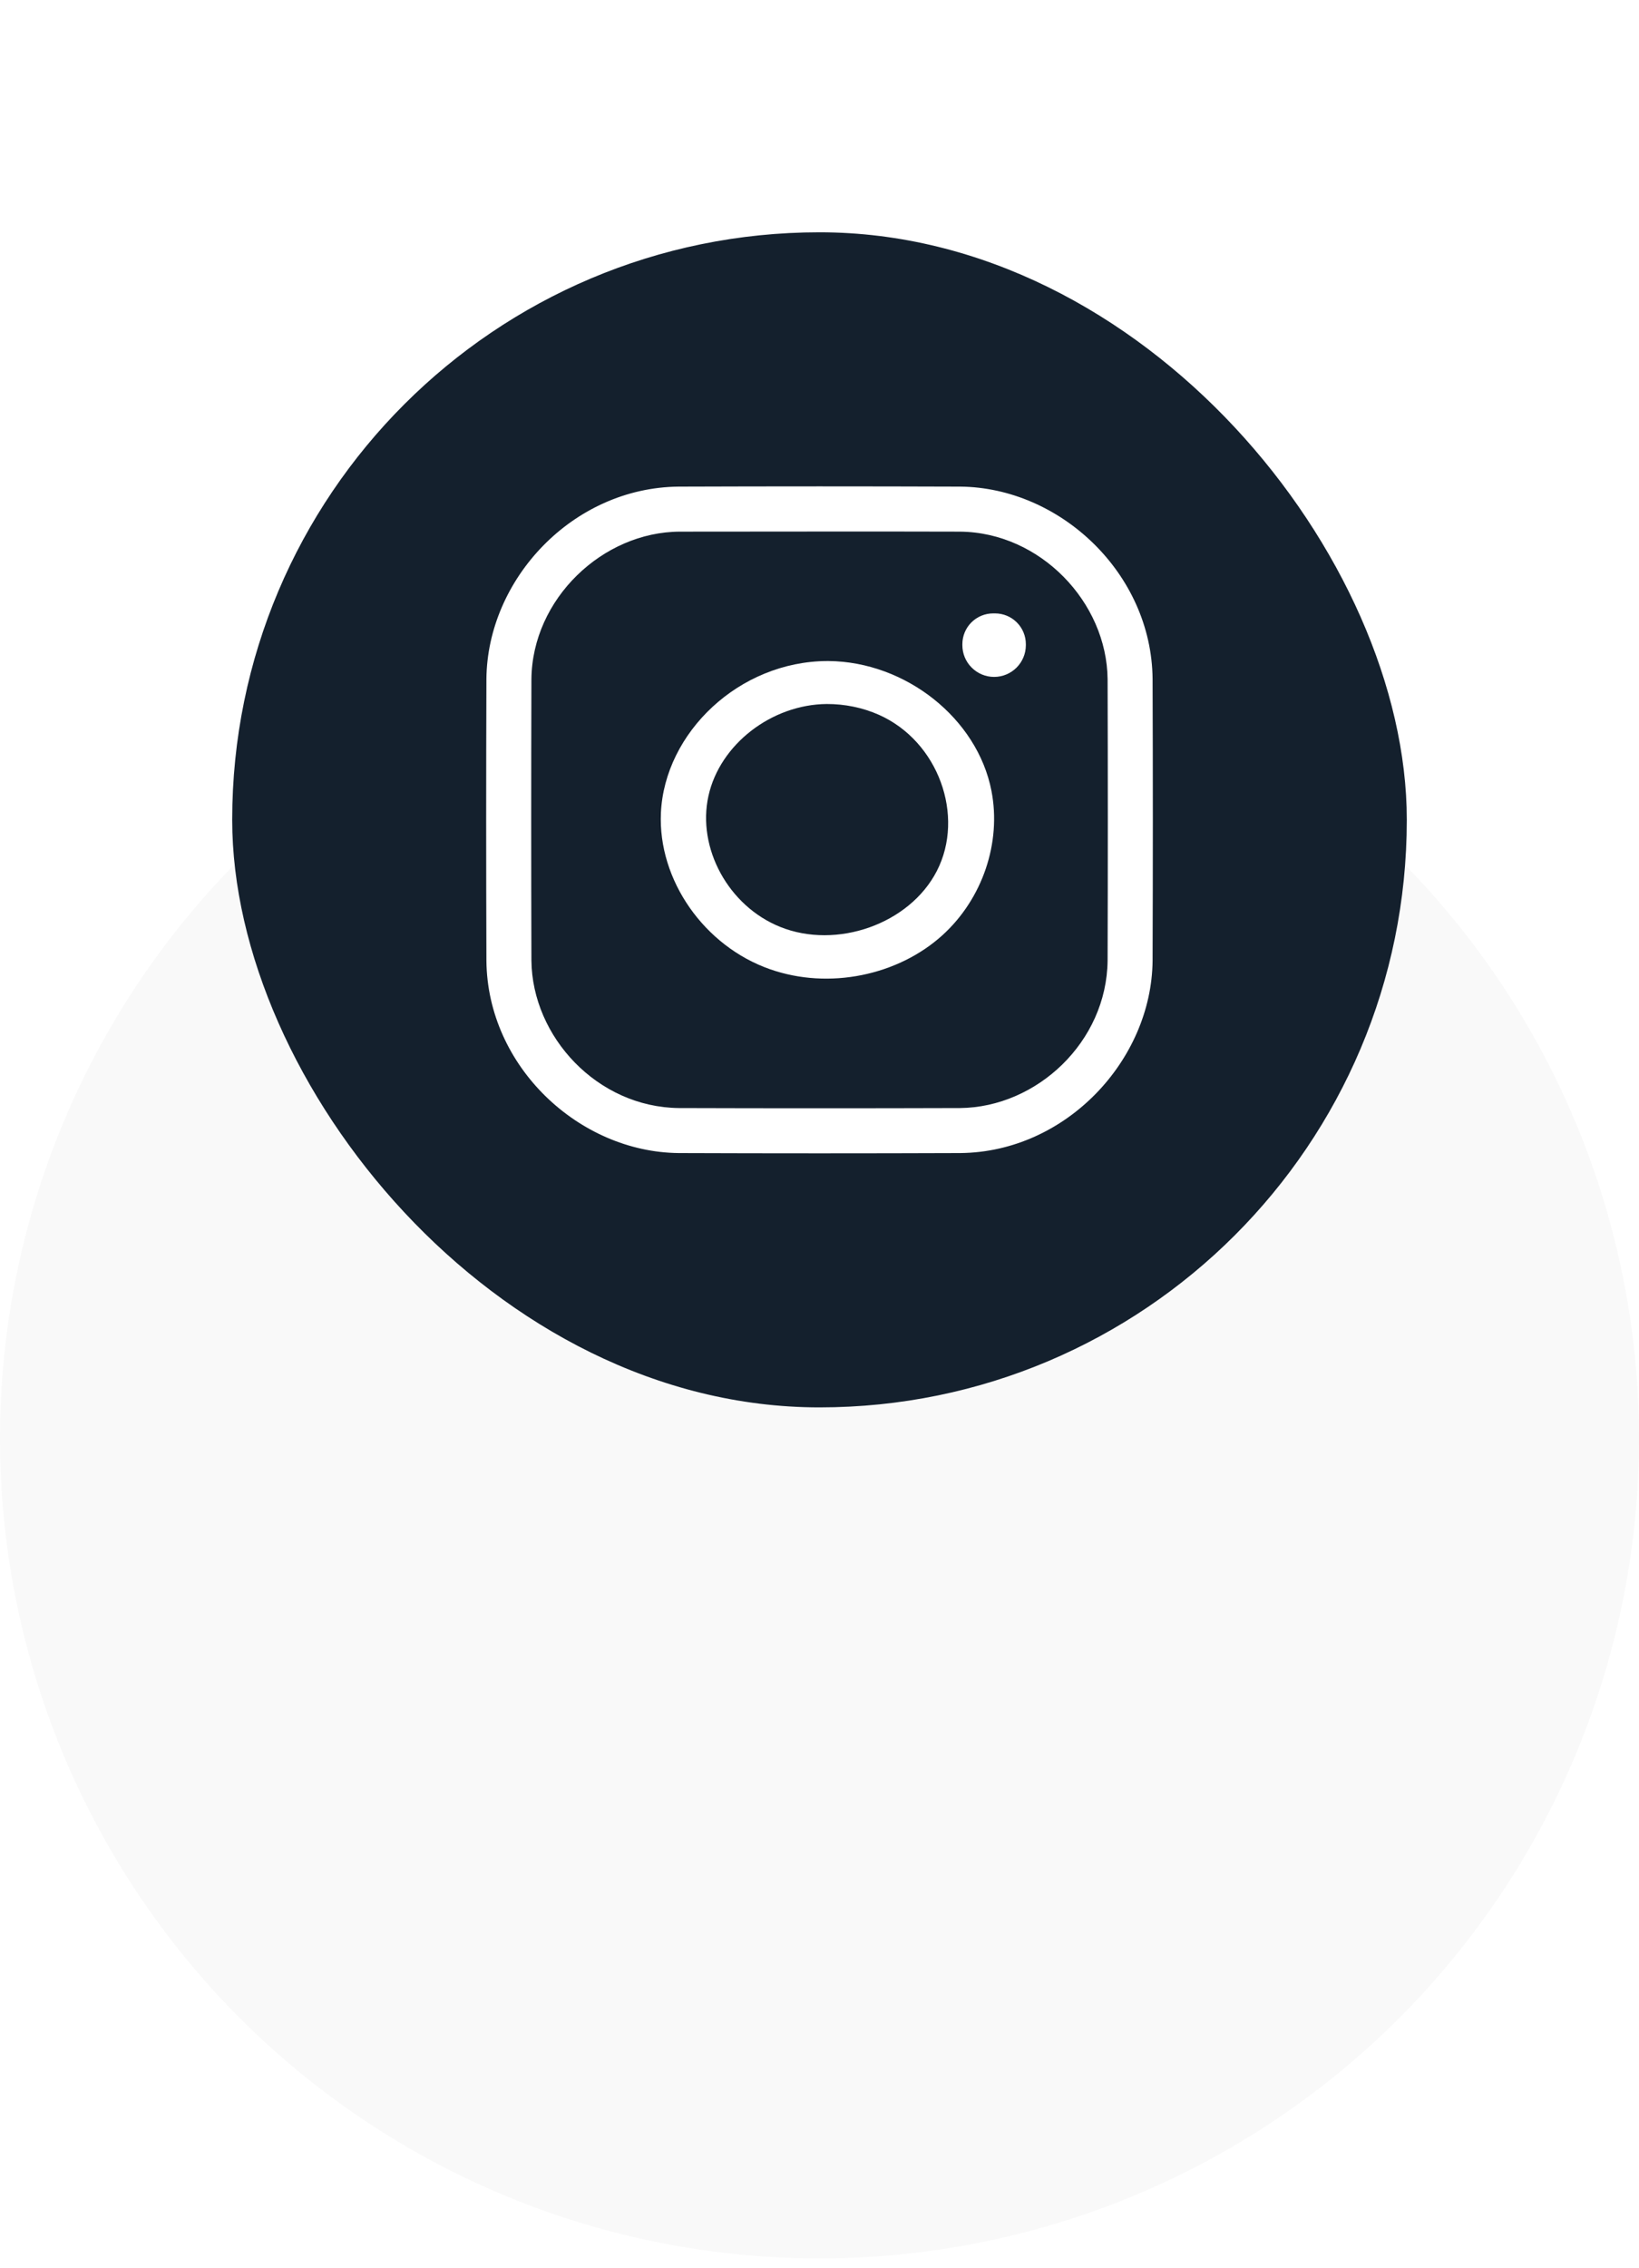
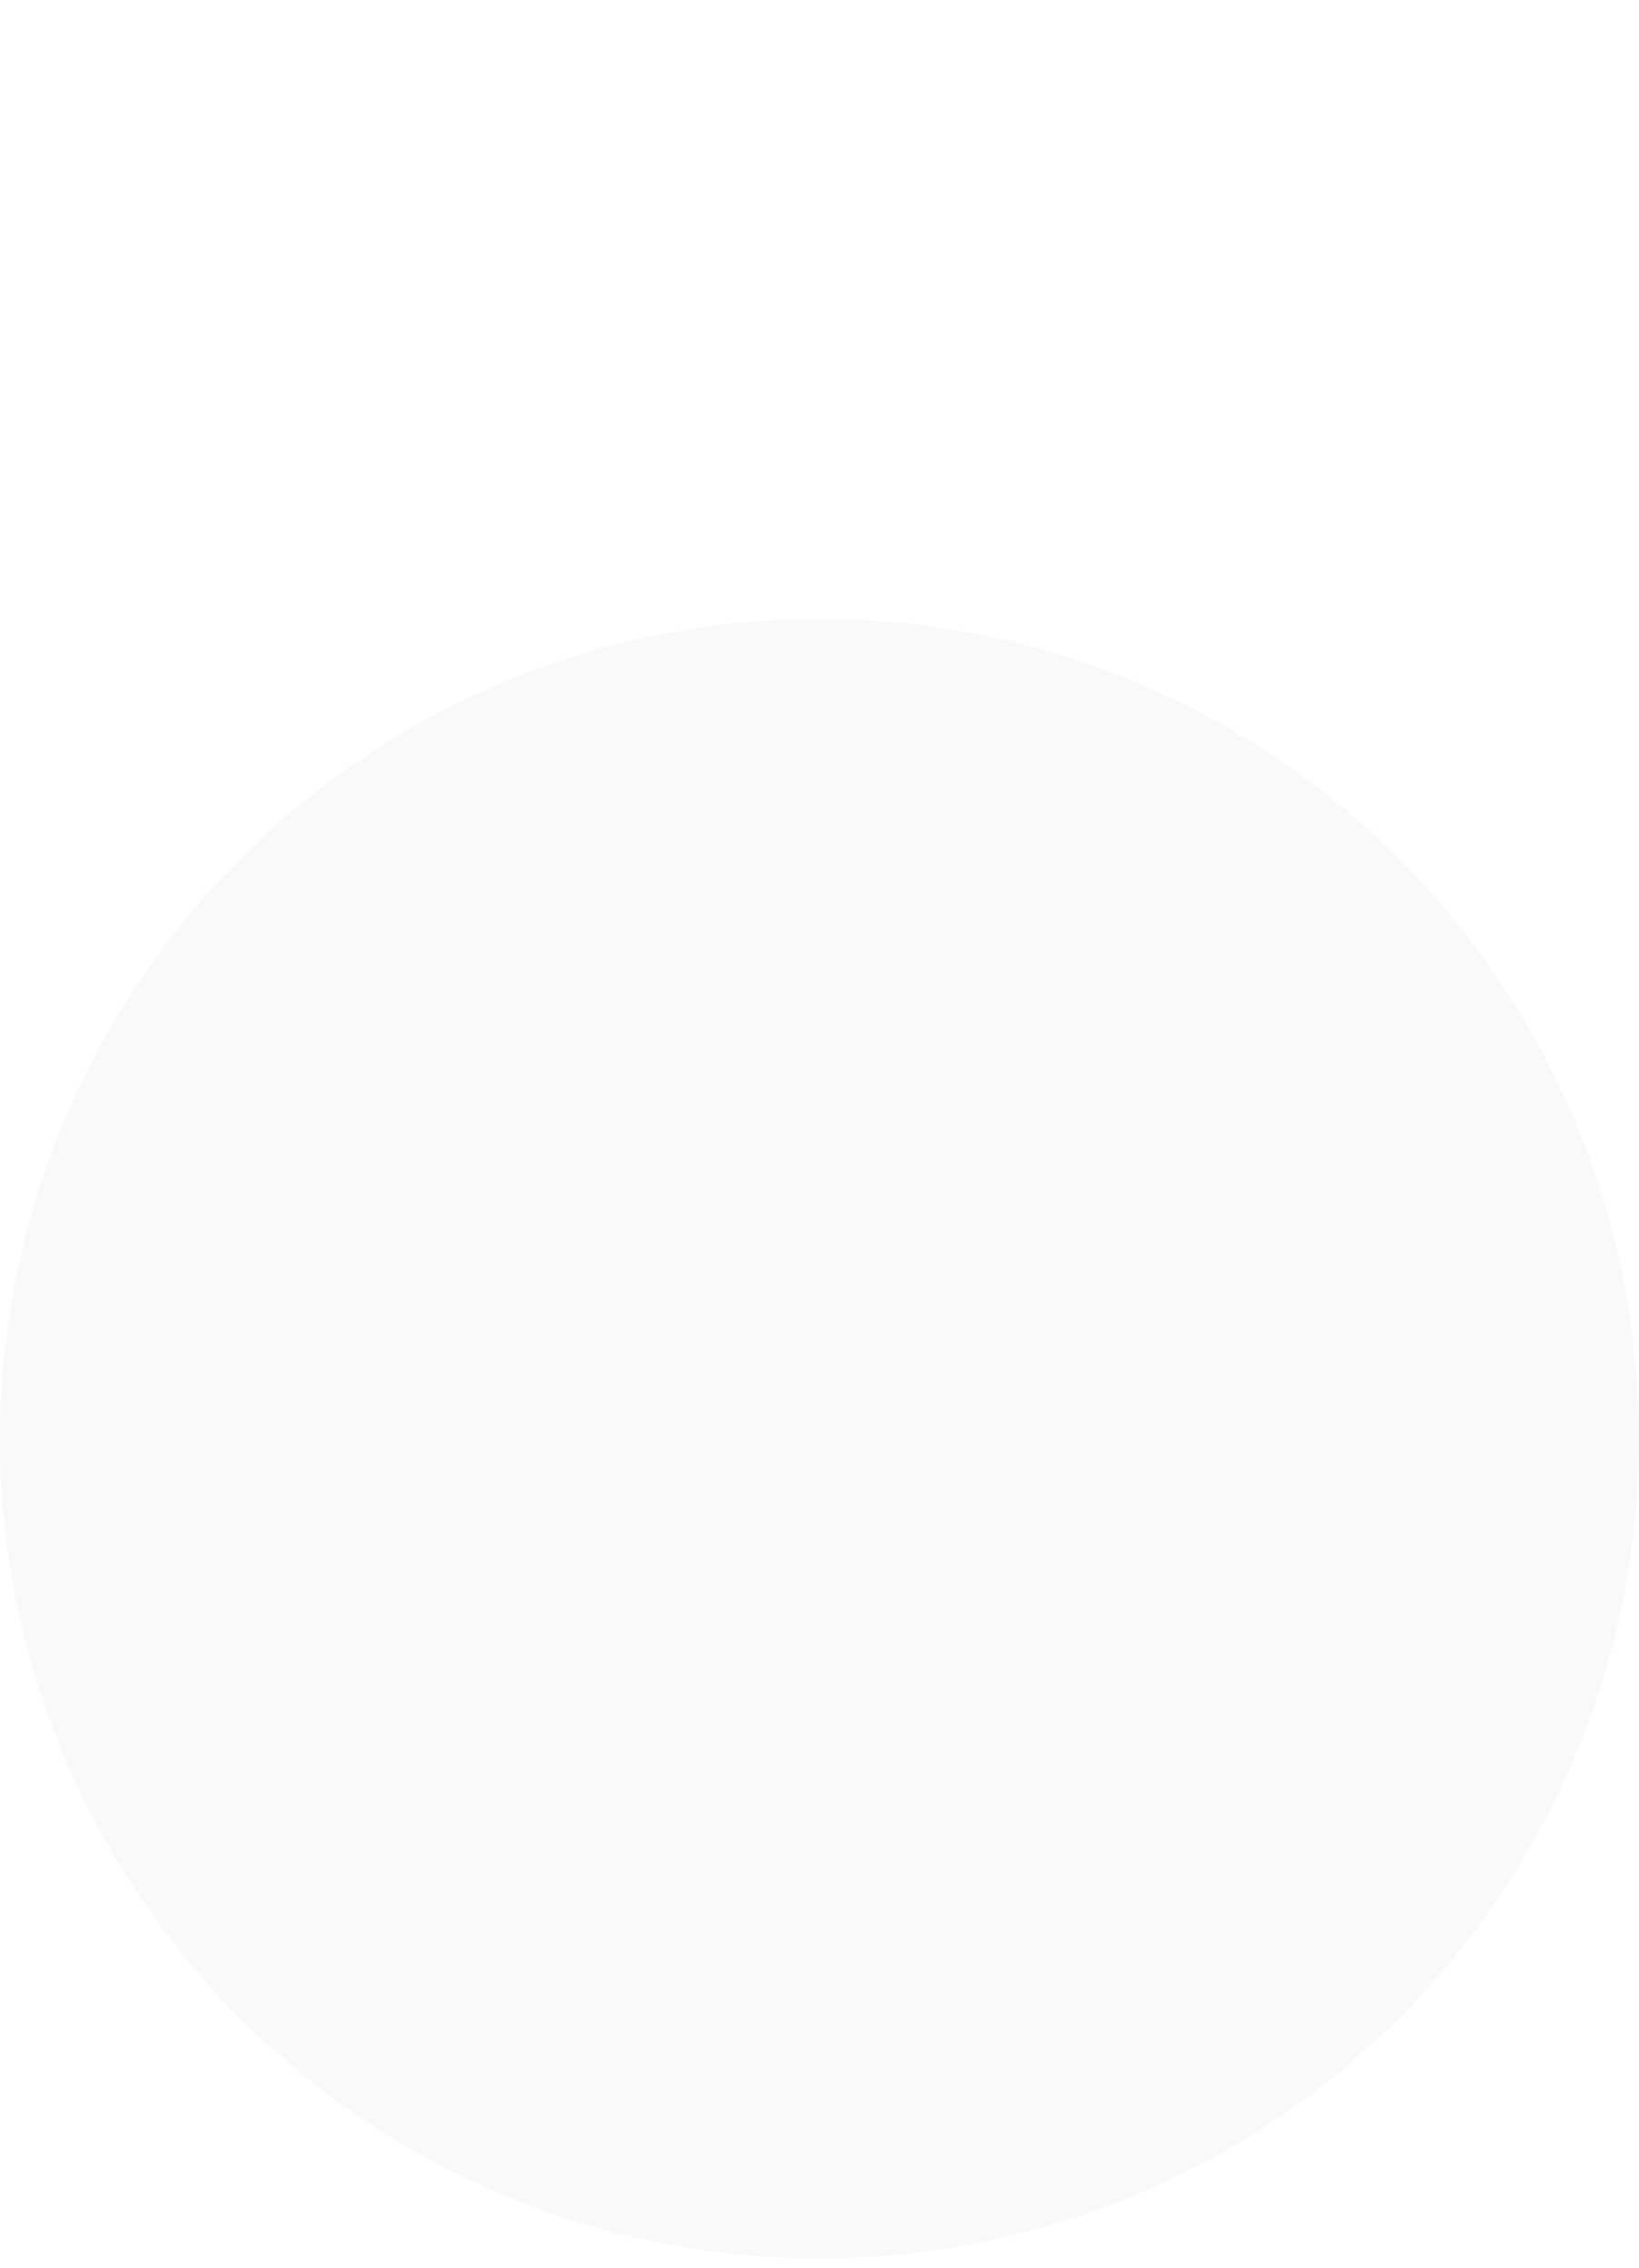
<svg xmlns="http://www.w3.org/2000/svg" width="120" height="166" viewBox="0 0 120 166" fill="none">
  <g filter="url(#filter0_d_1697_124)">
    <circle cx="60" cy="60" r="60" fill="#F9F9F9" />
  </g>
  <g clip-path="url(#clip0_1697_124)">
    <path fill-rule="evenodd" clip-rule="evenodd" d="M103.869 38.717C103.869 26.725 94.144 17 82.151 17C68.887 17 51.982 17 38.717 17C26.725 17 17 26.725 17 38.717C17 51.982 17 68.887 17 82.151C17 94.144 26.725 103.869 38.717 103.869C51.982 103.869 68.887 103.869 82.151 103.869C94.144 103.869 103.869 94.144 103.869 82.151C103.869 68.887 103.869 51.982 103.869 38.717Z" fill="#14202D" />
-     <path d="M70.313 35.613C77.603 35.683 84.314 41.941 84.387 49.688C84.412 56.563 84.412 63.438 84.387 70.313C84.317 77.575 78.059 84.314 70.313 84.387C63.438 84.412 56.563 84.412 49.688 84.387C42.394 84.317 35.686 78.059 35.613 70.313C35.589 63.438 35.589 56.563 35.613 49.688C35.679 42.391 41.923 35.686 49.688 35.613C56.563 35.589 63.438 35.589 70.313 35.613V35.613ZM49.782 38.908C44.123 38.925 38.963 43.83 38.908 49.708C38.887 56.57 38.887 63.431 38.908 70.292C38.96 75.888 43.747 81.037 49.708 81.093C56.57 81.114 63.431 81.114 70.292 81.093C75.901 81.04 81.037 76.254 81.093 70.292C81.114 63.431 81.114 56.57 81.093 49.708C81.04 44.074 76.159 38.963 70.292 38.908C63.455 38.887 56.618 38.908 49.782 38.908V38.908Z" fill="white" />
+     <path d="M70.313 35.613C77.603 35.683 84.314 41.941 84.387 49.688C84.412 56.563 84.412 63.438 84.387 70.313C84.317 77.575 78.059 84.314 70.313 84.387C63.438 84.412 56.563 84.412 49.688 84.387C42.394 84.317 35.686 78.059 35.613 70.313C35.589 63.438 35.589 56.563 35.613 49.688C35.679 42.391 41.923 35.686 49.688 35.613C56.563 35.589 63.438 35.589 70.313 35.613V35.613ZM49.782 38.908C44.123 38.925 38.963 43.83 38.908 49.708C38.887 56.57 38.887 63.431 38.908 70.292C38.96 75.888 43.747 81.037 49.708 81.093C56.57 81.114 63.431 81.114 70.292 81.093C75.901 81.04 81.037 76.254 81.093 70.292C81.114 63.431 81.114 56.57 81.093 49.708C63.455 38.887 56.618 38.908 49.782 38.908V38.908Z" fill="white" />
    <path d="M60.665 48.378C66.303 48.428 71.558 52.572 72.59 57.882C73.325 61.667 71.938 65.771 69.011 68.435C65.753 71.39 60.711 72.446 56.39 70.938C51.56 69.255 48.163 64.403 48.389 59.489C48.664 53.618 54.107 48.398 60.582 48.378C60.61 48.378 60.638 48.378 60.665 48.378V48.378ZM60.526 51.523C56.501 51.559 52.706 54.468 51.87 58.247C51.023 62.069 53.33 66.309 57.118 67.834C61.254 69.501 66.596 67.631 68.593 63.739C70.659 59.718 68.711 54.255 64.349 52.313C63.16 51.785 61.84 51.519 60.526 51.523Z" fill="white" />
    <path fill-rule="evenodd" clip-rule="evenodd" d="M75.108 47.145C75.108 46.547 74.87 45.973 74.448 45.552C74.026 45.13 73.453 44.892 72.855 44.892C72.809 44.892 72.759 44.892 72.713 44.892C72.114 44.892 71.541 45.13 71.12 45.552C70.698 45.973 70.46 46.547 70.46 47.145C70.46 47.169 70.46 47.191 70.46 47.216C70.46 47.833 70.704 48.425 71.141 48.858C71.575 49.295 72.167 49.54 72.784 49.54C74.067 49.54 75.108 48.499 75.108 47.216C75.108 47.191 75.108 47.169 75.108 47.145Z" fill="white" />
  </g>
  <defs>
    <filter id="filter0_d_1697_124" x="0" y="0" width="120" height="165.283" filterUnits="userSpaceOnUse" color-interpolation-filters="sRGB">
      <feFlood flood-opacity="0" result="BackgroundImageFix" />
      <feColorMatrix in="SourceAlpha" type="matrix" values="0 0 0 0 0 0 0 0 0 0 0 0 0 0 0 0 0 0 127 0" result="hardAlpha" />
      <feMorphology radius="22.642" operator="erode" in="SourceAlpha" result="effect1_dropShadow_1697_124" />
      <feOffset dy="45.283" />
      <feGaussianBlur stdDeviation="11.321" />
      <feComposite in2="hardAlpha" operator="out" />
      <feColorMatrix type="matrix" values="0 0 0 0 0 0 0 0 0 0 0 0 0 0 0 0 0 0 0.1 0" />
      <feBlend mode="normal" in2="BackgroundImageFix" result="effect1_dropShadow_1697_124" />
      <feBlend mode="normal" in="SourceGraphic" in2="effect1_dropShadow_1697_124" result="shape" />
    </filter>
    <clipPath id="clip0_1697_124">
-       <rect x="17" y="17" width="86" height="86" rx="43" fill="white" />
-     </clipPath>
+       </clipPath>
  </defs>
</svg>